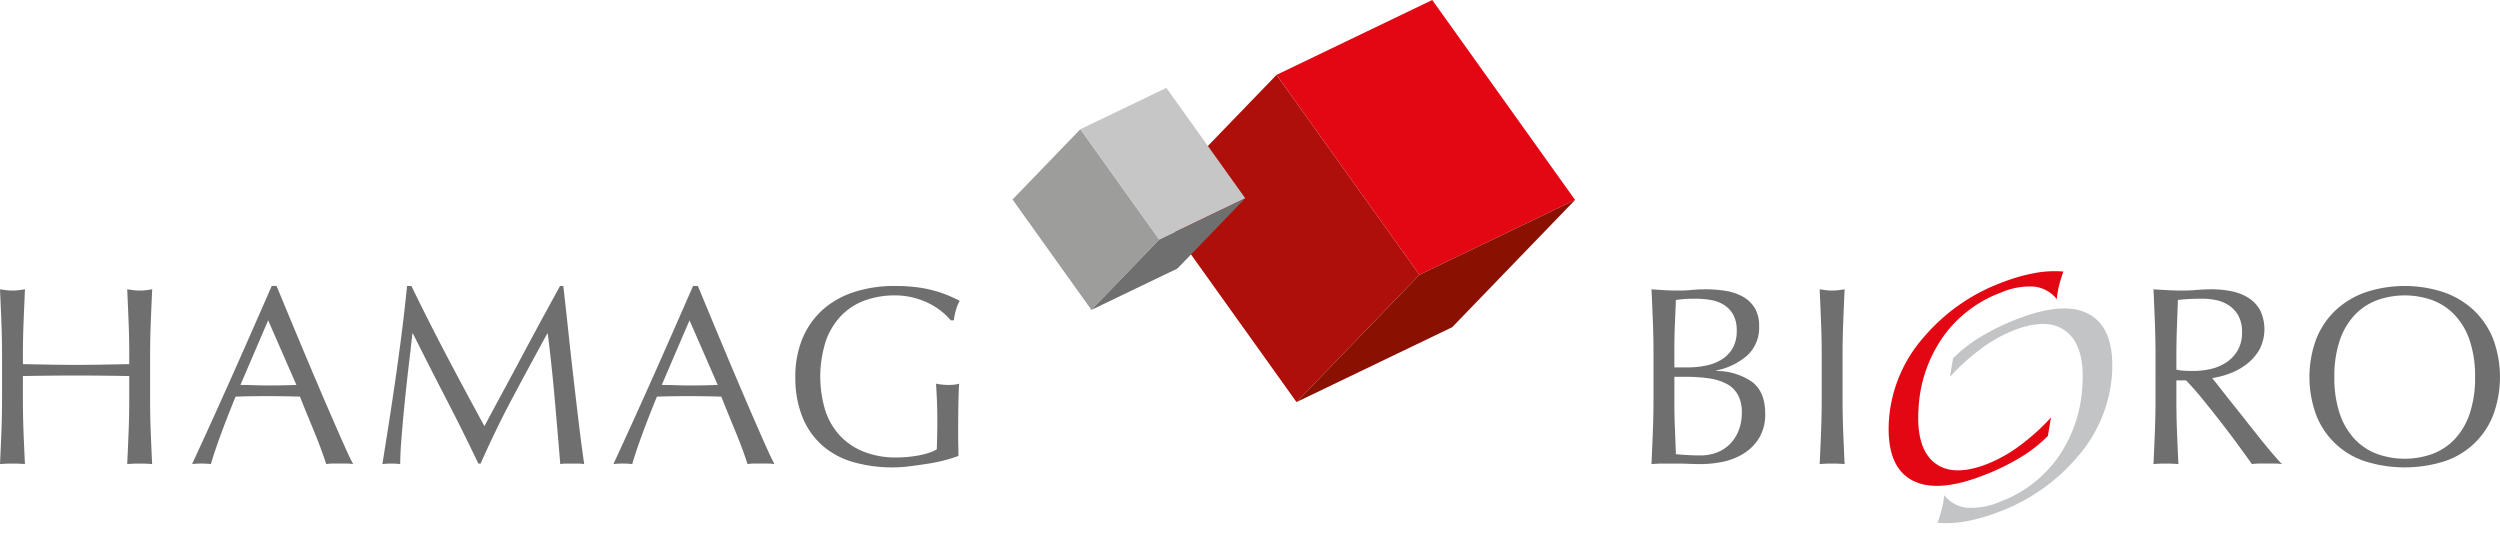
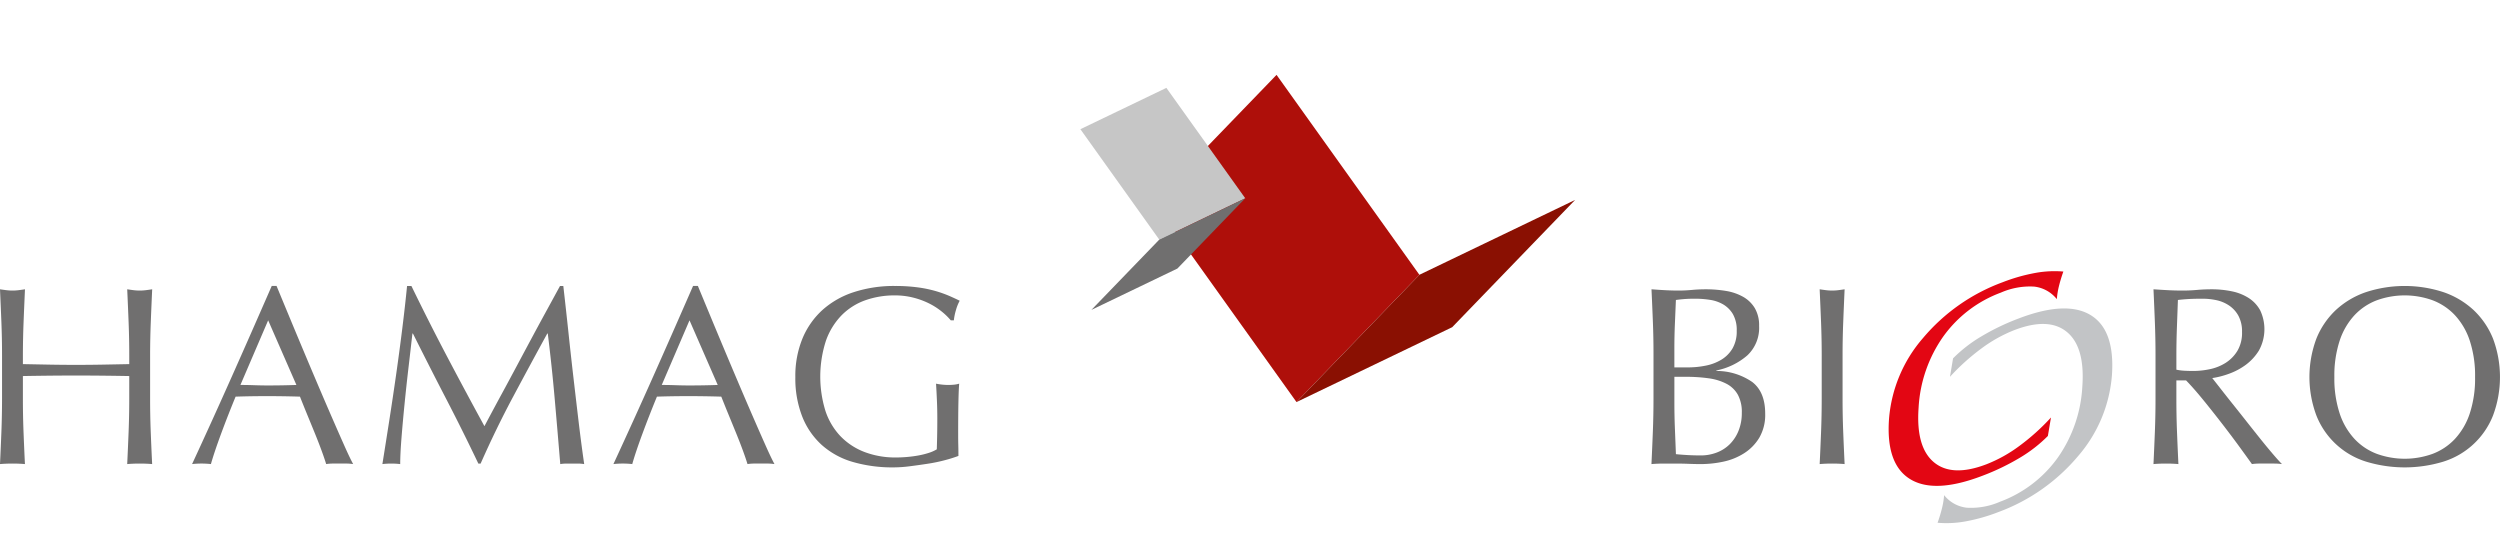
<svg xmlns="http://www.w3.org/2000/svg" xmlns:xlink="http://www.w3.org/1999/xlink" viewBox="0 0 587.736 126.459">
  <defs>
    <filter id="bd6f6c36-93e7-4ab9-b6b8-7ebbc648802b" x="253.106" y="-8189.356" width="135.296" height="32766" color-interpolation-filters="sRGB">
      <feFlood flood-color="#fff" result="bg" />
      <feBlend in="SourceGraphic" in2="bg" />
    </filter>
    <mask id="afbf7b52-cdd3-4684-8bb6-008b810f51b6" x="253.106" y="-8189.356" width="135.296" height="32766" maskUnits="userSpaceOnUse">
      <g filter="url(#bd6f6c36-93e7-4ab9-b6b8-7ebbc648802b)" />
    </mask>
    <radialGradient id="fb2cdb82-6f3e-44de-9dc3-b75fcf7b2889" cx="-11.943" cy="392.172" r="0.391" gradientTransform="matrix(172.782, 0, 0, -32.597, 2384.295, 12897.625)" gradientUnits="userSpaceOnUse">
      <stop offset="0" stop-color="#fff" />
      <stop offset="0.307" stop-color="#a8a8a8" />
      <stop offset="0.646" stop-color="#4f4f4f" />
      <stop offset="0.885" stop-color="#161616" />
      <stop offset="1" />
    </radialGradient>
    <filter id="a7c3c44e-8e48-4fc9-b263-381b624e2862" x="222.608" y="-8189.356" width="85.292" height="32766" color-interpolation-filters="sRGB">
      <feFlood flood-color="#fff" result="bg" />
      <feBlend in="SourceGraphic" in2="bg" />
    </filter>
    <mask id="bc187de5-50c1-438d-babb-1df1b98a55b3" x="222.608" y="-8189.356" width="85.292" height="32766" maskUnits="userSpaceOnUse">
      <g filter="url(#a7c3c44e-8e48-4fc9-b263-381b624e2862)" />
    </mask>
    <radialGradient id="f7241dfc-5dce-4c28-ac86-57e3bc28cfdf" cx="-12.18" cy="392.19" r="0.359" gradientTransform="matrix(118.804, 0, 0, -23.703, 1712.293, 9409.523)" gradientUnits="userSpaceOnUse">
      <stop offset="0" stop-color="#fff" />
      <stop offset="0.332" stop-color="#a1a1a1" />
      <stop offset="0.66" stop-color="#4a4a4a" />
      <stop offset="0.889" stop-color="#151515" />
      <stop offset="1" />
    </radialGradient>
    <filter id="b0303823-59ae-4a83-88f1-cd35ebb4e924" x="253.106" y="100.947" width="135.296" height="25.512" color-interpolation-filters="sRGB">
      <feFlood flood-color="#fff" result="bg" />
      <feBlend in="SourceGraphic" in2="bg" />
    </filter>
    <mask id="bfa88705-467c-43c9-bf06-2118d09a291b" x="253.106" y="100.947" width="135.296" height="25.512" maskUnits="userSpaceOnUse">
      <g mask="url(#afbf7b52-cdd3-4684-8bb6-008b810f51b6)" filter="url(#b0303823-59ae-4a83-88f1-cd35ebb4e924)">
-         <path d="M388.4,113.708c0,7.037-30.291,12.751-67.649,12.751s-67.647-5.714-67.647-12.751,30.286-12.761,67.647-12.761S388.4,106.664,388.4,113.708Z" fill="url(#fb2cdb82-6f3e-44de-9dc3-b75fcf7b2889)" style="mix-blend-mode:multiply" />
+         <path d="M388.4,113.708c0,7.037-30.291,12.751-67.649,12.751s-67.647-5.714-67.647-12.751,30.286-12.761,67.647-12.761Z" fill="url(#fb2cdb82-6f3e-44de-9dc3-b75fcf7b2889)" style="mix-blend-mode:multiply" />
      </g>
    </mask>
    <radialGradient id="a1715747-6479-45c3-b99d-b88a7483dc47" cx="-11.943" cy="392.172" r="0.391" gradientTransform="matrix(172.782, 0, 0, -32.597, 2384.295, 12897.625)" gradientUnits="userSpaceOnUse">
      <stop offset="0" stop-color="#9d9d9c" stop-opacity="0.9" />
      <stop offset="0.163" stop-color="#9c9c9b" stop-opacity="0.873" />
      <stop offset="0.332" stop-color="#989897" stop-opacity="0.794" />
      <stop offset="0.504" stop-color="#919190" stop-opacity="0.662" />
      <stop offset="0.678" stop-color="#888787" stop-opacity="0.477" />
      <stop offset="0.852" stop-color="#7c7b7b" stop-opacity="0.241" />
      <stop offset="1" stop-color="#706f6f" stop-opacity="0" />
    </radialGradient>
    <filter id="afbae6b8-0397-4bf7-9f62-ea67fe54e81b" x="222.608" y="104.894" width="85.292" height="17.008" color-interpolation-filters="sRGB">
      <feFlood flood-color="#fff" result="bg" />
      <feBlend in="SourceGraphic" in2="bg" />
    </filter>
    <mask id="a826fc45-08a3-4a39-9c07-0ba782f90992" x="222.608" y="104.894" width="85.292" height="17.008" maskUnits="userSpaceOnUse">
      <g mask="url(#bc187de5-50c1-438d-babb-1df1b98a55b3)" filter="url(#afbae6b8-0397-4bf7-9f62-ea67fe54e81b)">
        <path d="M307.9,113.4c0,4.693-19.1,8.5-42.647,8.5s-42.645-3.808-42.645-8.5,19.093-8.506,42.645-8.506S307.9,108.705,307.9,113.4Z" fill="url(#f7241dfc-5dce-4c28-ac86-57e3bc28cfdf)" style="mix-blend-mode:multiply" />
      </g>
    </mask>
    <radialGradient id="ab8180cd-a7e9-402e-8888-c16788819aa7" cx="-12.18" cy="392.19" r="0.359" gradientTransform="matrix(118.804, 0, 0, -23.703, 1712.293, 9409.523)" xlink:href="#a1715747-6479-45c3-b99d-b88a7483dc47" />
  </defs>
  <title>hamag-bicro-logo</title>
  <g id="a1483d00-ce81-4e00-80c3-d4b4154095b1" data-name="Layer 2">
    <g id="e83f5d2e-41cb-44ef-8e59-eebf40a93579" data-name="Layer 1">
      <g id="f910d15d-2256-4e36-9570-113c0625243b" data-name="HAMAG">
        <path d="M30.235,75.757q-.148-3.8-.328-7.746c.518.08,1.017.148,1.5.209a11.493,11.493,0,0,0,2.871,0c.479-.061.977-.129,1.5-.209q-.18,3.947-.33,7.746T35.29,83.5V93.79q0,3.947.149,7.775t.33,7.538q-1.377-.121-2.931-.12t-2.931.12q.178-3.71.328-7.538t.151-7.775V88.407q-3.231-.058-6.251-.09t-6.251-.031q-3.231,0-6.25.031t-6.251.09V93.79q0,3.947.149,7.775t.329,7.538q-1.377-.121-2.93-.12T0,109.1q.179-3.71.328-7.538T.479,93.79V83.5q0-3.947-.151-7.744T0,68.011c.518.08,1.017.148,1.5.209a11.932,11.932,0,0,0,1.436.09,11.915,11.915,0,0,0,1.435-.09c.479-.061.977-.129,1.5-.209q-.178,3.947-.329,7.746T5.383,83.5V85.6l6.251.121q3.02.058,6.25.058t6.251-.058l6.251-.121V83.5Q30.386,79.555,30.235,75.757Z" fill="#706f6f" />
        <path d="M83.022,109.1a11.051,11.051,0,0,0-1.585-.12h-3.17a11.029,11.029,0,0,0-1.585.12q-.42-1.374-1.137-3.321t-1.585-4.066q-.867-2.124-1.765-4.307t-1.674-4.158q-1.915-.059-3.888-.09t-3.947-.029q-1.857,0-3.65.029t-3.648.09q-1.916,4.666-3.469,8.883T49.586,109.1a20.475,20.475,0,0,0-4.427,0q4.846-10.468,9.451-20.817t9.272-21.055h1.136q1.435,3.473,3.11,7.508t3.41,8.164q1.733,4.128,3.469,8.2t3.26,7.566q1.524,3.5,2.752,6.25T83.022,109.1Zm-26.5-18.6q1.555,0,3.23.059t3.23.06q1.674,0,3.35-.029t3.35-.09l-6.64-15.193Z" fill="#706f6f" />
        <path d="M105.063,83.741q4.218,8.016,8.823,16.449.6-1.135,1.735-3.259t2.632-4.875q1.494-2.751,3.2-5.952t3.47-6.49q1.764-3.29,3.5-6.461t3.23-5.922h.778q.657,5.744,1.225,11.1t1.167,10.527q.6,5.178,1.2,10.229t1.315,10.02a8.4,8.4,0,0,0-1.405-.12h-2.812a8.394,8.394,0,0,0-1.405.12q-.659-7.954-1.316-15.432T128.78,78.417h-.12q-4.126,7.537-8.1,14.984t-7.567,15.582h-.539q-3.588-7.538-7.507-15.1T97.078,78.417h-.119q-.42,3.709-.928,8.045t-.926,8.555q-.42,4.215-.718,7.955t-.3,6.131a18.33,18.33,0,0,0-4.188,0q.777-4.846,1.616-10.229t1.615-10.826q.775-5.443,1.435-10.736T95.7,67.231H96.72Q100.847,75.729,105.063,83.741Z" fill="#706f6f" />
        <path d="M182.074,109.1a11.064,11.064,0,0,0-1.586-.12h-3.17a11.04,11.04,0,0,0-1.585.12q-.418-1.374-1.136-3.321t-1.585-4.066q-.867-2.124-1.765-4.307t-1.675-4.158q-1.914-.059-3.887-.09t-3.948-.029q-1.855,0-3.649.029t-3.649.09q-1.914,4.666-3.468,8.883t-2.333,6.969a20.475,20.475,0,0,0-4.427,0q4.845-10.468,9.451-20.817t9.272-21.055h1.135q1.436,3.473,3.111,7.508t3.41,8.164q1.732,4.128,3.469,8.2t3.259,7.566q1.525,3.5,2.752,6.25T182.074,109.1Zm-26.5-18.6q1.554,0,3.23.059t3.23.06q1.673,0,3.35-.029t3.349-.09L162.1,75.308Z" fill="#706f6f" />
        <path d="M221.282,73.153a16.178,16.178,0,0,0-2.991-1.882,18.654,18.654,0,0,0-3.648-1.317,17.39,17.39,0,0,0-4.277-.508,20.537,20.537,0,0,0-6.909,1.135,14.782,14.782,0,0,0-5.562,3.5,16.364,16.364,0,0,0-3.708,5.982,27.363,27.363,0,0,0-.15,16.479,15.881,15.881,0,0,0,3.5,5.951,15.52,15.52,0,0,0,5.622,3.738,20.236,20.236,0,0,0,7.507,1.317q1.257,0,2.632-.121t2.662-.358a19.137,19.137,0,0,0,2.393-.6,8.782,8.782,0,0,0,1.883-.836q.058-1.8.09-3.59t.03-3.648q0-2.092-.089-4.188t-.21-4.008a14.527,14.527,0,0,0,2.871.3q.657,0,1.316-.061a6.205,6.205,0,0,0,1.256-.24q-.12,1.377-.18,4.338t-.059,7.805c0,.8.01,1.6.03,2.424s.029,1.625.029,2.421a32.712,32.712,0,0,1-3.139.987,37.074,37.074,0,0,1-4.008.838q-2.124.327-4.247.6a30.833,30.833,0,0,1-3.858.27,33.37,33.37,0,0,1-9.6-1.285,18.758,18.758,0,0,1-7.268-3.979,17.8,17.8,0,0,1-4.605-6.7,24.661,24.661,0,0,1-1.615-9.271,23.157,23.157,0,0,1,1.674-9.061,18.716,18.716,0,0,1,4.726-6.731,20.476,20.476,0,0,1,7.387-4.187,30.407,30.407,0,0,1,9.6-1.436,39.67,39.67,0,0,1,5.413.331,28.715,28.715,0,0,1,4.187.867,27.957,27.957,0,0,1,3.2,1.136q1.375.6,2.453,1.137a10.256,10.256,0,0,0-.868,2.152,13.707,13.707,0,0,0-.508,2.454h-.718A15.513,15.513,0,0,0,221.282,73.153Z" fill="#706f6f" />
      </g>
      <g id="adb323d6-9457-4ceb-bb42-1c62b9ba5ad1" data-name="BICRO">
        <path d="M481.445,102.491a33.108,33.108,0,0,1-6.541,5.094,54.62,54.62,0,0,1-8.822,4.256q-11.25,4.319-17,.808T444.1,98.47a32.92,32.92,0,0,1,7.985-18.991,44.506,44.506,0,0,1,18.7-13.117,41.822,41.822,0,0,1,7.6-2.177,24.97,24.97,0,0,1,6.7-.346q-.651,1.839-1.041,3.441a18.528,18.528,0,0,0-.493,3.051,7.934,7.934,0,0,0-5.341-2.953,16.979,16.979,0,0,0-7.8,1.406,29.081,29.081,0,0,0-13.59,10.371,32.087,32.087,0,0,0-5.77,16.721q-.659,9.276,3.627,12.816t12.369.438a33.314,33.314,0,0,0,7.655-4.26,51.123,51.123,0,0,0,7.472-6.719Z" fill="#e30613" fill-rule="evenodd" />
        <path d="M459.152,84.247a33.007,33.007,0,0,1,6.539-5.092,54.719,54.719,0,0,1,8.82-4.258q11.253-4.314,17-.808T496.5,88.271a32.95,32.95,0,0,1-7.985,18.992,44.572,44.572,0,0,1-18.7,13.117,41.9,41.9,0,0,1-7.6,2.174,24.733,24.733,0,0,1-6.7.345,35.709,35.709,0,0,0,1.041-3.439,18.646,18.646,0,0,0,.494-3.053,7.925,7.925,0,0,0,5.338,2.955,16.971,16.971,0,0,0,7.8-1.406,29.092,29.092,0,0,0,13.59-10.373,32.028,32.028,0,0,0,5.767-16.721q.663-9.272-3.625-12.814t-12.369-.44a33.654,33.654,0,0,0-7.654,4.26,51.481,51.481,0,0,0-7.473,6.721Z" fill="#c2c4c6" fill-rule="evenodd" />
        <path d="M388.584,75.667q-.15-3.829-.329-7.656,1.557.12,3.17.209c1.076.058,2.133.09,3.17.09s2.094-.051,3.17-.151,2.133-.148,3.172-.148a28.769,28.769,0,0,1,4.844.388,12.225,12.225,0,0,1,4.008,1.375,7.521,7.521,0,0,1,2.752,2.663,7.95,7.95,0,0,1,1.015,4.187,8.87,8.87,0,0,1-2.781,6.938,15.821,15.821,0,0,1-7.268,3.529v.119a14.775,14.775,0,0,1,8.4,2.572q3.081,2.333,3.08,7.477a10.694,10.694,0,0,1-1.375,5.623,11.119,11.119,0,0,1-3.588,3.678,14.792,14.792,0,0,1-4.875,1.974,25.313,25.313,0,0,1-5.3.569c-.957,0-1.924-.022-2.9-.061s-1.944-.059-2.9-.059h-2.9q-1.466,0-2.9.12.18-3.826.329-7.627t.15-7.747V83.442Q388.734,79.494,388.584,75.667Zm12.441,10.287a11.252,11.252,0,0,0,3.68-1.406,7.618,7.618,0,0,0,2.6-2.631,7.969,7.969,0,0,0,.987-4.158,7.447,7.447,0,0,0-.9-3.916,6.494,6.494,0,0,0-2.273-2.274,8.69,8.69,0,0,0-3.11-1.076,22.549,22.549,0,0,0-3.469-.269c-1.039,0-1.914.029-2.632.089s-1.356.129-1.914.209q-.12,2.872-.239,5.682t-.121,5.684v4.484h3.231A20.86,20.86,0,0,0,401.025,85.954Zm-7.266,14.774q.117,2.994.239,6.043,1.136.12,2.691.208t3.17.09a10.432,10.432,0,0,0,3.68-.658,8.721,8.721,0,0,0,3.08-1.943,9.364,9.364,0,0,0,2.093-3.172,11.123,11.123,0,0,0,.778-4.275,8.507,8.507,0,0,0-.928-4.217,6.507,6.507,0,0,0-2.662-2.573,12.752,12.752,0,0,0-4.156-1.287,37.359,37.359,0,0,0-5.414-.357h-2.692v6.1Q393.638,97.739,393.759,100.728Z" fill="#706f6f" />
        <path d="M428.121,75.757q-.15-3.8-.328-7.746c.517.08,1.017.148,1.5.209a11.493,11.493,0,0,0,2.871,0c.478-.061.976-.129,1.494-.209q-.178,3.947-.328,7.746t-.151,7.744V93.79q0,3.947.151,7.775t.328,7.538q-1.377-.121-2.93-.12t-2.931.12q.178-3.71.328-7.538t.15-7.775V83.5Q428.271,79.555,428.121,75.757Z" fill="#706f6f" />
        <path d="M506.6,75.757q-.149-3.8-.328-7.746,1.734.12,3.41.209c1.115.058,2.252.09,3.408.09s2.293-.051,3.411-.151,2.252-.148,3.41-.148a23.138,23.138,0,0,1,4.785.478,11.665,11.665,0,0,1,3.976,1.584,8.011,8.011,0,0,1,2.692,2.9,10.37,10.37,0,0,1-.3,9.422,12.012,12.012,0,0,1-3.141,3.41,15.542,15.542,0,0,1-3.976,2.091,19.937,19.937,0,0,1-3.86.989q.718.9,1.975,2.511t2.811,3.559q1.556,1.945,3.23,4.068t3.231,4.067q1.556,1.946,2.931,3.558t2.213,2.454a13.385,13.385,0,0,0-1.795-.12h-3.529a12.064,12.064,0,0,0-1.734.12q-.9-1.257-2.723-3.768t-4.037-5.385q-2.212-2.871-4.516-5.711t-4.217-4.816h-2.273V93.79q0,3.947.15,7.775t.328,7.538q-1.377-.121-2.929-.12t-2.932.12q.178-3.71.328-7.538t.151-7.775V83.5Q506.748,79.555,506.6,75.757Zm6.879,11.394q.987.058,2.184.059a18.857,18.857,0,0,0,3.857-.418,11.229,11.229,0,0,0,3.68-1.465,8.721,8.721,0,0,0,2.781-2.812,8.246,8.246,0,0,0,1.107-4.455,7.734,7.734,0,0,0-.869-3.86,6.931,6.931,0,0,0-2.242-2.422,8.593,8.593,0,0,0-2.99-1.226,15.885,15.885,0,0,0-3.17-.328q-2.094,0-3.471.089t-2.332.209q-.12,3.291-.238,6.52t-.121,6.459v3.41A12.216,12.216,0,0,0,513.476,87.151Z" fill="#706f6f" />
        <path d="M544.58,79.585a18.921,18.921,0,0,1,4.6-6.731,19.878,19.878,0,0,1,7.088-4.187,29.314,29.314,0,0,1,18.125,0,19.861,19.861,0,0,1,7.088,4.187,18.946,18.946,0,0,1,4.605,6.731,25.78,25.78,0,0,1,0,18.123A18.45,18.45,0,0,1,574.4,108.534a31.181,31.181,0,0,1-18.125,0A18.45,18.45,0,0,1,544.58,97.708a25.78,25.78,0,0,1,0-18.123Zm36.039.478a16.312,16.312,0,0,0-3.5-5.982,13.973,13.973,0,0,0-5.264-3.5,19.291,19.291,0,0,0-13.039,0,13.989,13.989,0,0,0-5.264,3.5,16.312,16.312,0,0,0-3.5,5.982,26.277,26.277,0,0,0-1.256,8.583,26.269,26.269,0,0,0,1.256,8.583,16.3,16.3,0,0,0,3.5,5.981,13.942,13.942,0,0,0,5.264,3.5,19.259,19.259,0,0,0,13.039,0,13.926,13.926,0,0,0,5.264-3.5,16.3,16.3,0,0,0,3.5-5.981,26.215,26.215,0,0,0,1.256-8.583A26.224,26.224,0,0,0,580.619,80.063Z" fill="#706f6f" />
      </g>
      <g id="a2321a00-8afe-47b5-a200-68875fec4406" data-name="logo">
        <polygon points="300.107 17.601 333.691 64.603 304.8 94.524 271.213 47.522 300.107 17.601" fill="#ae0f0a" />
-         <polygon points="300.107 17.601 336.71 0 370.296 47.004 333.691 64.603 300.107 17.601" fill="#e30613" />
        <polygon points="333.691 64.603 370.296 47.004 341.402 76.923 304.8 94.524 333.691 64.603" fill="#8a1002" />
-         <polygon points="253.993 30.375 272.538 56.333 256.583 72.854 238.038 46.901 253.993 30.375" fill="#9d9d9c" />
        <polygon points="253.993 30.375 274.207 20.656 292.752 46.612 272.538 56.333 253.993 30.375" fill="#c6c6c6" />
        <polygon points="272.538 56.333 292.752 46.612 276.799 63.134 256.583 72.854 272.538 56.333" fill="#706f6f" />
        <g mask="url(#bfa88705-467c-43c9-bf06-2118d09a291b)">
          <path d="M388.4,113.708c0,7.037-30.291,12.751-67.649,12.751s-67.647-5.714-67.647-12.751,30.286-12.761,67.647-12.761S388.4,106.664,388.4,113.708Z" opacity="0.8" fill="url(#a1715747-6479-45c3-b99d-b88a7483dc47)" />
        </g>
        <g mask="url(#a826fc45-08a3-4a39-9c07-0ba782f90992)">
-           <path d="M307.9,113.4c0,4.693-19.1,8.5-42.647,8.5s-42.645-3.808-42.645-8.5,19.093-8.506,42.645-8.506S307.9,108.705,307.9,113.4Z" opacity="0.8" fill="url(#ab8180cd-a7e9-402e-8888-c16788819aa7)" />
-         </g>
+           </g>
      </g>
    </g>
  </g>
</svg>